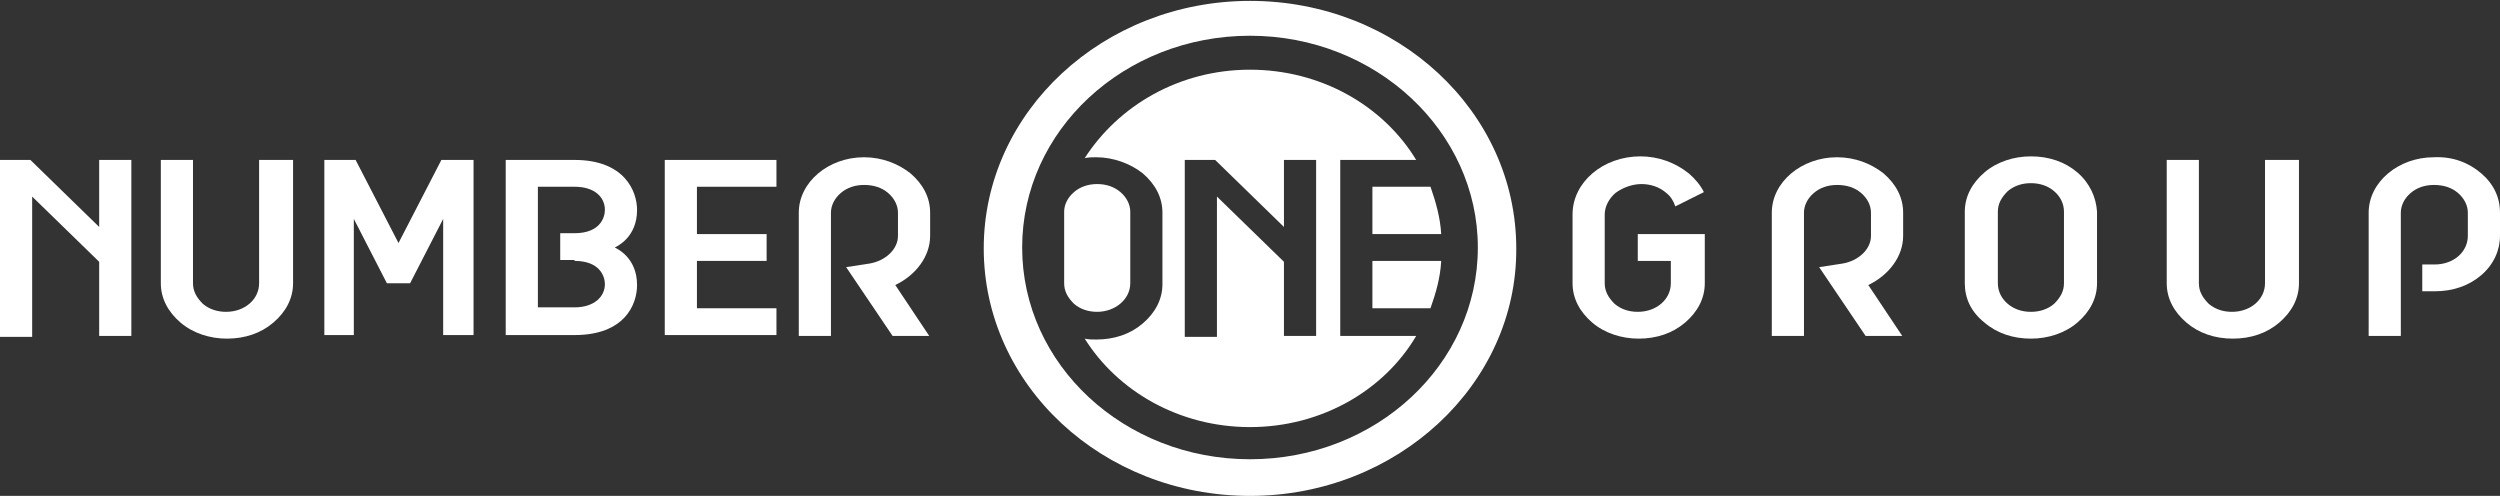
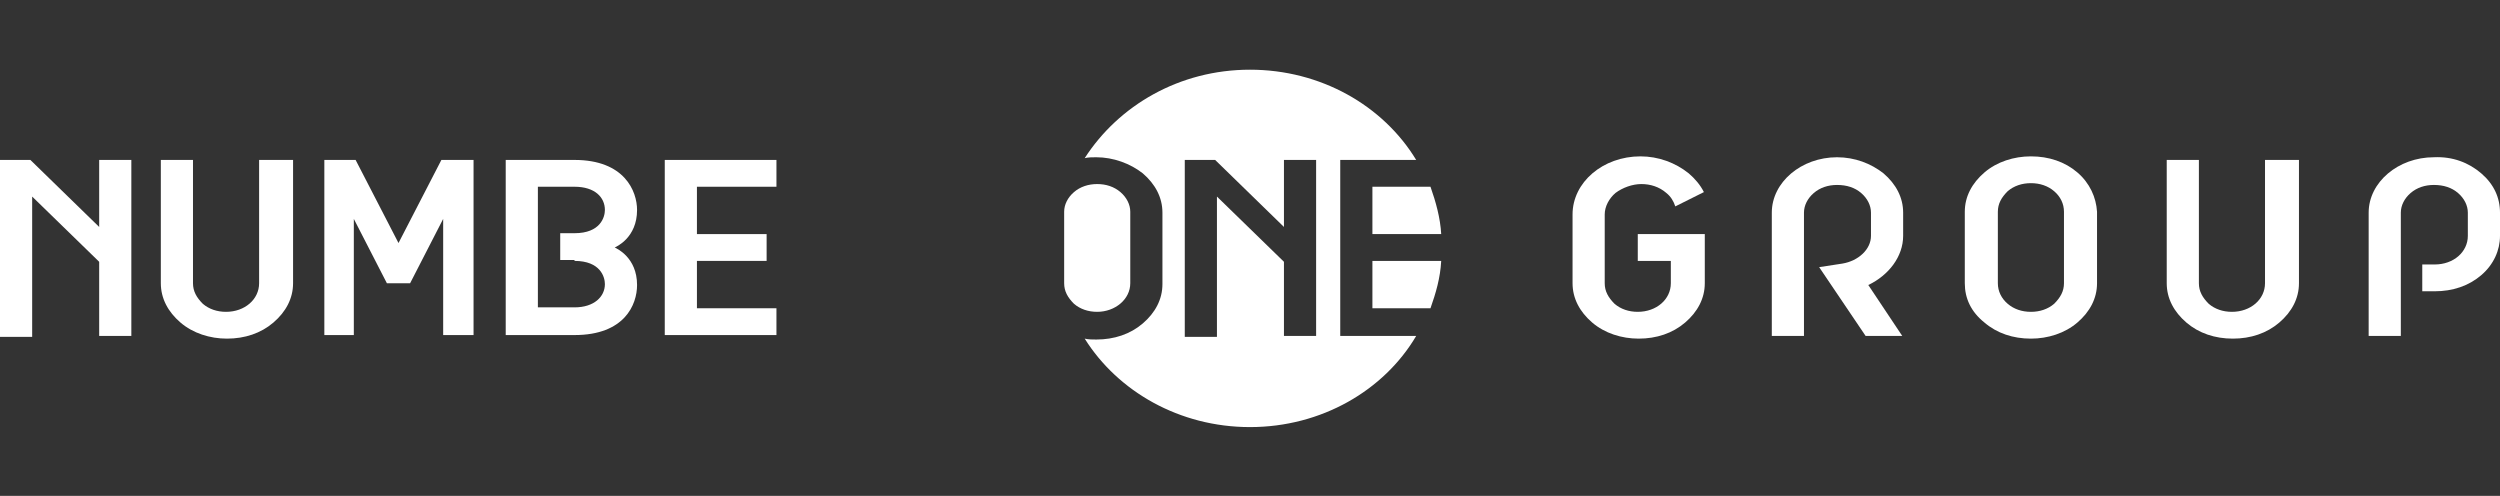
<svg xmlns="http://www.w3.org/2000/svg" version="1.1" id="レイヤー_1" x="0px" y="0px" width="279.8px" height="55.5px" viewBox="0 0 279.8 55.5" style="enable-background:new 0 0 279.8 55.5;" xml:space="preserve">
  <rect x="0" y="0" width="279.8" height="55.5" fill="#333333" stroke="none" />
  <style type="text/css">
	.st0{fill:#FFFFFF;}
</style>
  <g id="グループロゴ_2_">
    <path class="st0" d="M29.2,17.9h3.6v13.8c0,1.7-0.8,3.2-2.2,4.4c-1.4,1.2-3.2,1.8-5.2,1.8c-1.9,0-3.8-0.6-5.2-1.8   c-1.4-1.2-2.2-2.7-2.2-4.4V17.9h3.6v13.8c0,0.9,0.4,1.6,1.1,2.3c0.7,0.6,1.6,0.9,2.6,0.9c2.1,0,3.7-1.4,3.7-3.2V17.9z" />
-     <path class="st0" d="M97.3,29.5c1.8-0.3,3.2-1.6,3.2-3.1v-2.6c0-0.8-0.4-1.6-1.1-2.2c-0.7-0.6-1.6-0.9-2.7-0.9   c-1,0-1.9,0.3-2.6,0.9c-0.7,0.6-1.1,1.4-1.1,2.2l0,13.8h-3.6l0-13.8c0-3.4,3.3-6.2,7.3-6.2c2,0,3.8,0.7,5.2,1.8   c1.4,1.2,2.2,2.7,2.2,4.4v2.6c0,2.3-1.6,4.4-3.9,5.5l3.8,5.7h-4.1l-5.2-7.7L97.3,29.5z" />
    <path class="st0" d="M11.1,17.9h3.6v19.7h-3.6v-8.3l-7.5-7.3v15.7H0V17.9h3.4l7.7,7.5V17.9z" />
    <g>
      <path class="st0" d="M150,37.5V17.9h8.5c-3.7-6.1-10.7-10.1-18.6-10.1c-7.9,0-14.7,4-18.5,9.9c0.4-0.1,0.9-0.1,1.3-0.1    c1.9,0,3.8,0.7,5.2,1.8c1.4,1.2,2.2,2.7,2.2,4.4v8c0,1.7-0.8,3.2-2.2,4.4c-1.4,1.2-3.2,1.8-5.2,1.8c-0.4,0-0.9,0-1.3-0.1    c3.7,5.9,10.6,9.9,18.5,9.9c8,0,15-4.1,18.6-10.2H150z M147.3,37.6h-3.6v-8.3l-7.5-7.3v15.7h-3.6V17.9h3.4l7.7,7.5v-7.5h3.6V37.6z    " />
      <path class="st0" d="M126.5,31.7v-8c0-0.8-0.4-1.6-1.1-2.2c-0.7-0.6-1.6-0.9-2.6-0.9c-1,0-1.9,0.3-2.6,0.9    c-0.7,0.6-1.1,1.4-1.1,2.2v8c0,0.9,0.4,1.6,1.1,2.3c0.7,0.6,1.6,0.9,2.6,0.9C124.8,34.9,126.5,33.5,126.5,31.7z" />
      <path class="st0" d="M153.6,34.5h6.5c0.6-1.7,1.1-3.4,1.2-5.3h-7.7V34.5z" />
      <path class="st0" d="M153.6,26.2h7.7c-0.1-1.8-0.6-3.6-1.2-5.3h-6.5V26.2z" />
    </g>
    <path class="st0" d="M86.9,20.9H78v5.3h7.8v3H78v5.3h8.9v3H74.4V17.9h12.5V20.9z" />
    <path class="st0" d="M190.8,26.2c0,4.2,0,5.5,0,5.5c0,1.7-0.8,3.2-2.2,4.4c-1.4,1.2-3.2,1.8-5.2,1.8c-1.9,0-3.8-0.6-5.2-1.8   c-1.4-1.2-2.2-2.7-2.2-4.4V24c0-3.6,3.4-6.5,7.6-6.5c2,0,3.9,0.7,5.4,1.9c0.7,0.6,1.3,1.3,1.7,2.1l-3.2,1.6c-0.2-0.6-0.5-1.1-1-1.5   c-0.8-0.7-1.8-1-2.8-1s-2.1,0.4-2.9,1c-0.7,0.6-1.2,1.5-1.2,2.4v7.7c0,0.9,0.4,1.6,1.1,2.3c0.7,0.6,1.6,0.9,2.6,0.9   c2.1,0,3.7-1.4,3.7-3.2v-2.5h-3.7v-3H190.8z" />
    <path class="st0" d="M206.2,29.5c1.8-0.3,3.2-1.6,3.2-3.1v-2.6c0-0.8-0.4-1.6-1.1-2.2c-0.7-0.6-1.6-0.9-2.7-0.9   c-1,0-1.9,0.3-2.6,0.9c-0.7,0.6-1.1,1.4-1.1,2.2l0,13.8h-3.6l0-13.8c0-3.4,3.3-6.2,7.3-6.2c2,0,3.8,0.7,5.2,1.8   c1.4,1.2,2.2,2.7,2.2,4.4v2.6c0,2.3-1.6,4.4-3.9,5.5l3.8,5.7h-4.1l-5.2-7.7L206.2,29.5z" />
    <path class="st0" d="M253.7,17.9h3.6v13.8c0,1.7-0.8,3.2-2.2,4.4c-1.4,1.2-3.2,1.8-5.2,1.8s-3.8-0.6-5.2-1.8   c-1.4-1.2-2.2-2.7-2.2-4.4V17.9h3.6v13.8c0,0.9,0.4,1.6,1.1,2.3c0.7,0.6,1.6,0.9,2.6,0.9c2.1,0,3.7-1.4,3.7-3.2V17.9z" />
    <path class="st0" d="M277.7,19.4c1.4,1.2,2.1,2.7,2.1,4.4v2.6c0,1.6-0.7,3.2-2.1,4.4c-1.4,1.2-3.2,1.8-5.2,1.8h-1.4v-3h1.4   c2.1,0,3.7-1.4,3.7-3.2v-2.6c0-0.8-0.4-1.6-1.1-2.2c-0.7-0.6-1.6-0.9-2.7-0.9c-1,0-1.9,0.3-2.6,0.9c-0.7,0.6-1.1,1.4-1.1,2.2v13.8   h-3.6l0-13.8c0-3.4,3.3-6.2,7.3-6.2C274.5,17.5,276.3,18.2,277.7,19.4z" />
-     <path class="st0" d="M139.9,55.5c-16.5,0-29.8-12.4-29.8-27.7c0-15.3,13.4-27.7,29.8-27.7c16.5,0,29.8,12.4,29.8,27.7   C169.8,43,156.4,55.5,139.9,55.5z M139.9,4c-14.1,0-25.5,10.6-25.5,23.7c0,13.1,11.4,23.7,25.5,23.7c14.1,0,25.5-10.6,25.5-23.7   C165.4,14.7,154,4,139.9,4z" />
    <path class="st0" d="M68.8,27.7c0.2-0.1,2.5-1.1,2.5-4.2c0-2.1-1.4-5.6-7-5.6h-7.7v9.8v0v9.8h7.7c5.6,0,7-3.4,7-5.6   C71.3,28.8,69,27.8,68.8,27.7z M64.3,29.2c2.9,0,3.4,1.8,3.4,2.6c0,1.4-1.2,2.6-3.4,2.6h-4.1V20.9h4.1c2.3,0,3.4,1.2,3.4,2.6   c0,0.8-0.5,2.6-3.4,2.6h-1.6v3H64.3z" />
    <path class="st0" d="M53,17.9h-3.6l-4.8,9.3l-4.8-9.3h-3.5v19.6h3.3v-13l3.7,7.2h2.6l3.7-7.2v13H53C53,37.5,53,27.7,53,17.9z" />
    <path class="st0" d="M232.5,19.3c-1.4-1.2-3.2-1.8-5.2-1.8c-1.9,0-3.8,0.6-5.2,1.8c-1.4,1.2-2.2,2.7-2.2,4.4v8   c0,1.7,0.7,3.2,2.2,4.4c1.4,1.2,3.2,1.8,5.2,1.8c1.9,0,3.8-0.6,5.2-1.8c1.4-1.2,2.2-2.7,2.2-4.4v-8   C234.6,22.1,233.9,20.5,232.5,19.3z M231,31.7c0,0.9-0.4,1.6-1.1,2.3c-0.7,0.6-1.6,0.9-2.6,0.9c-1,0-1.9-0.3-2.6-0.9   c-0.7-0.6-1.1-1.4-1.1-2.3v-8c0-0.9,0.4-1.6,1.1-2.3c0.7-0.6,1.6-0.9,2.6-0.9c1,0,1.9,0.3,2.6,0.9c0.7,0.6,1.1,1.4,1.1,2.3V31.7z" />
  </g>
</svg>